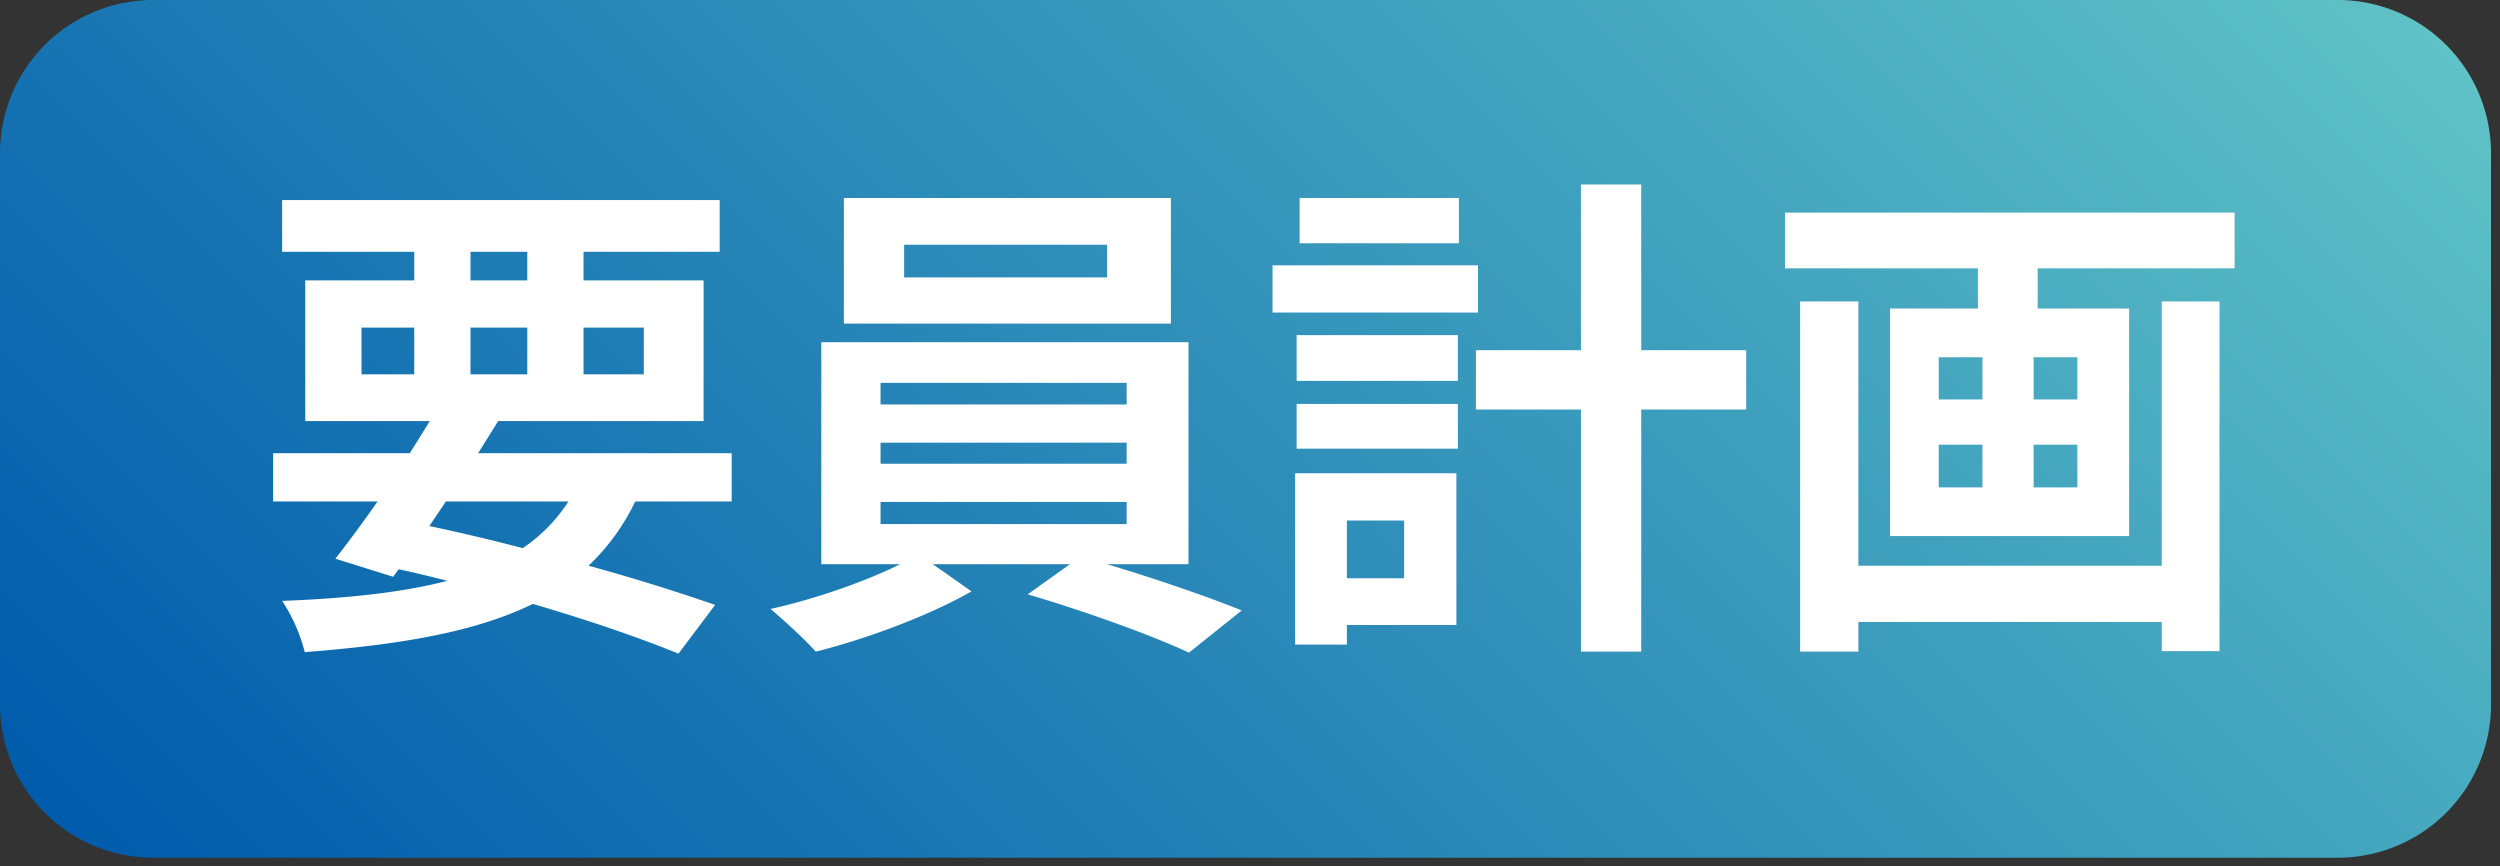
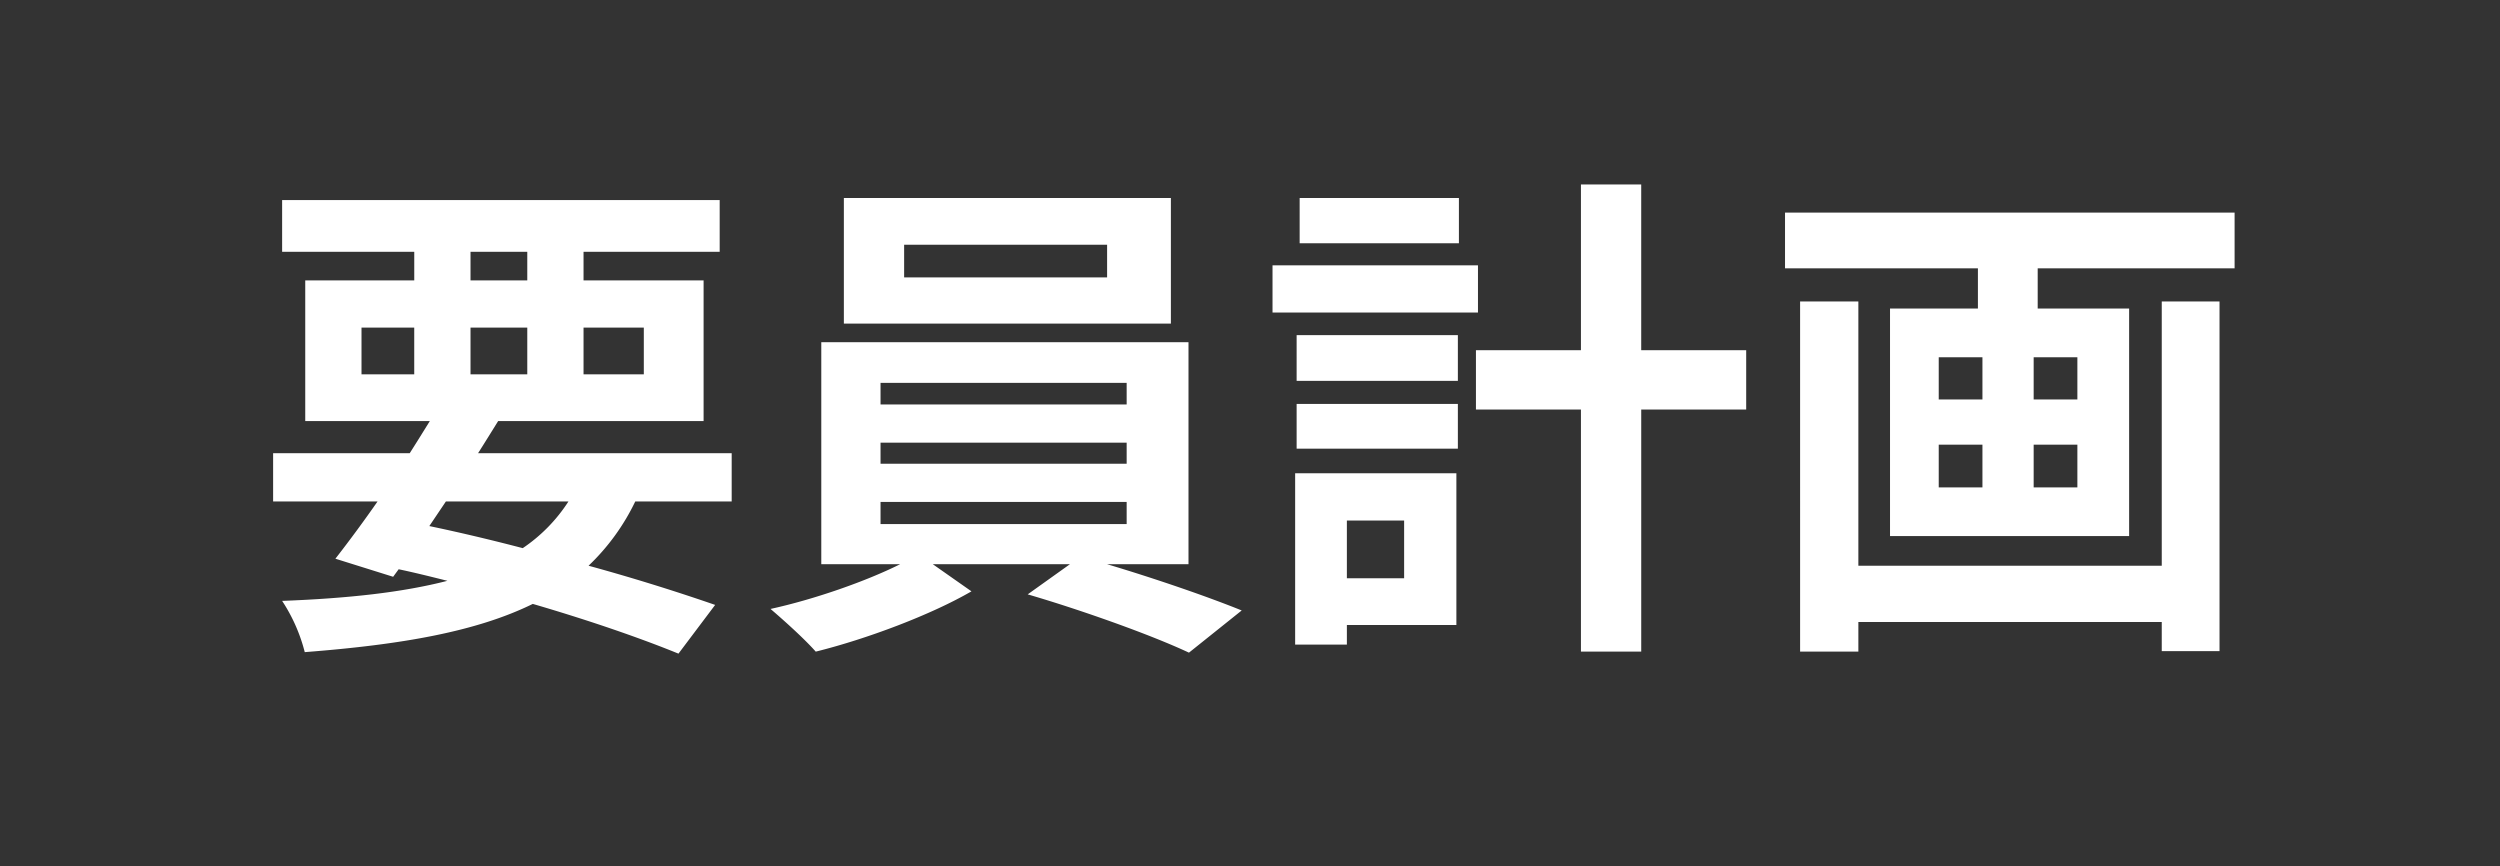
<svg xmlns="http://www.w3.org/2000/svg" width="101" height="35" fill="none">
  <rect width="100%" height="100%" fill="#333333" stroke="none" />
-   <path d="M94.445 0H6.192A6.192 6.192 0 000 6.192V28.46a6.192 6.192 0 006.192 6.192h88.253a6.192 6.192 0 006.192-6.192V6.192A6.192 6.192 0 0094.445 0z" fill="url(#paint0_linear_1111_11402)" />
  <path d="M25.665 20.258a8.907 8.907 0 01-1.887 2.597 82.428 82.428 0 015.114 1.583l-1.482 1.969c-1.542-.629-3.592-1.339-5.885-2.009-2.273 1.116-5.276 1.644-9.213 1.948a6.826 6.826 0 00-.914-2.07c2.68-.102 4.871-.345 6.677-.811-.65-.163-1.299-.326-1.969-.467l-.223.304-2.333-.73a54.742 54.742 0 001.704-2.314h-4.22v-1.949h5.519c.284-.446.548-.872.812-1.298h-5.033v-5.682h4.404v-1.157h-5.338v-2.09h17.677v2.09h-5.5v1.157h4.85v5.682h-8.3c-.264.426-.528.852-.811 1.298H29.56v1.949h-3.896zm-11.06-5.134h2.13v-1.888h-2.13v1.888zm2.74 6.129c1.258.263 2.536.568 3.774.892a6.544 6.544 0 001.847-1.887h-4.951l-.67.995zm1.664-9.924h2.293v-1.157h-2.293v1.157zm2.293 3.795v-1.888h-2.293v1.888h2.293zm2.273-1.888v1.888h2.435v-1.888h-2.435zm21.151 9.558c1.908.569 4.038 1.3 5.439 1.868l-2.131 1.705c-1.563-.732-4.363-1.726-6.515-2.355l1.706-1.218h-5.54l1.562 1.096c-1.644.954-4.242 1.928-6.291 2.436-.447-.508-1.279-1.258-1.827-1.725 1.765-.386 3.856-1.116 5.236-1.807H33.18v-8.97h14.835v8.97h-3.288zm2.578-9.72H34.092V8h13.212v5.074zm-11.73 3.267h9.943v-.873h-9.943v.873zm0 2.395h9.943v-.853h-9.943v.853zm0 2.435h9.943v-.893h-9.943v.893zm9.152-11.284h-8.199v1.32h8.2v-1.32zm14.984 2.74h-8.3V10.72h8.3v1.908zm-.872 12.623h-4.424v.791h-2.09v-6.92h6.514v6.13zm-6.454-11.71h6.514v1.847h-6.514V13.54zm0 2.78h6.514v1.806h-6.514v-1.805zm6.556-6.493h-6.434V8h6.434v1.827zm-4.526 11.202v2.334h2.313v-2.334h-2.313zm16.133-4.485h-4.241v9.782H63.87v-9.782h-4.242v-2.395h4.242V7.452h2.435v6.697h4.241v2.395zm19.731-7.956v2.253h-7.955v1.623h3.694v9.194h-9.66v-9.194h3.551v-1.623h-7.793V8.588h18.163zm-2.943 3.592h2.334v14.125h-2.334v-1.177H75.078v1.198h-2.354V12.18h2.354v10.675h12.257V12.18zm-9.01 3.958h1.766v-1.705h-1.766v1.705zm0 3.552h1.766v-1.726h-1.766v1.726zm5.6-5.257H82.16v1.705h1.766v-1.705zm0 3.531H82.16v1.726h1.766v-1.726z" fill="#fff" />
  <defs>
    <linearGradient id="paint0_linear_1111_11402" x1="18.31" y1="49.334" x2="82.327" y2="-14.683" gradientUnits="userSpaceOnUse">
      <stop stop-color="#005BAC" />
      <stop offset="1" stop-color="#5EC2C6" />
    </linearGradient>
  </defs>
</svg>